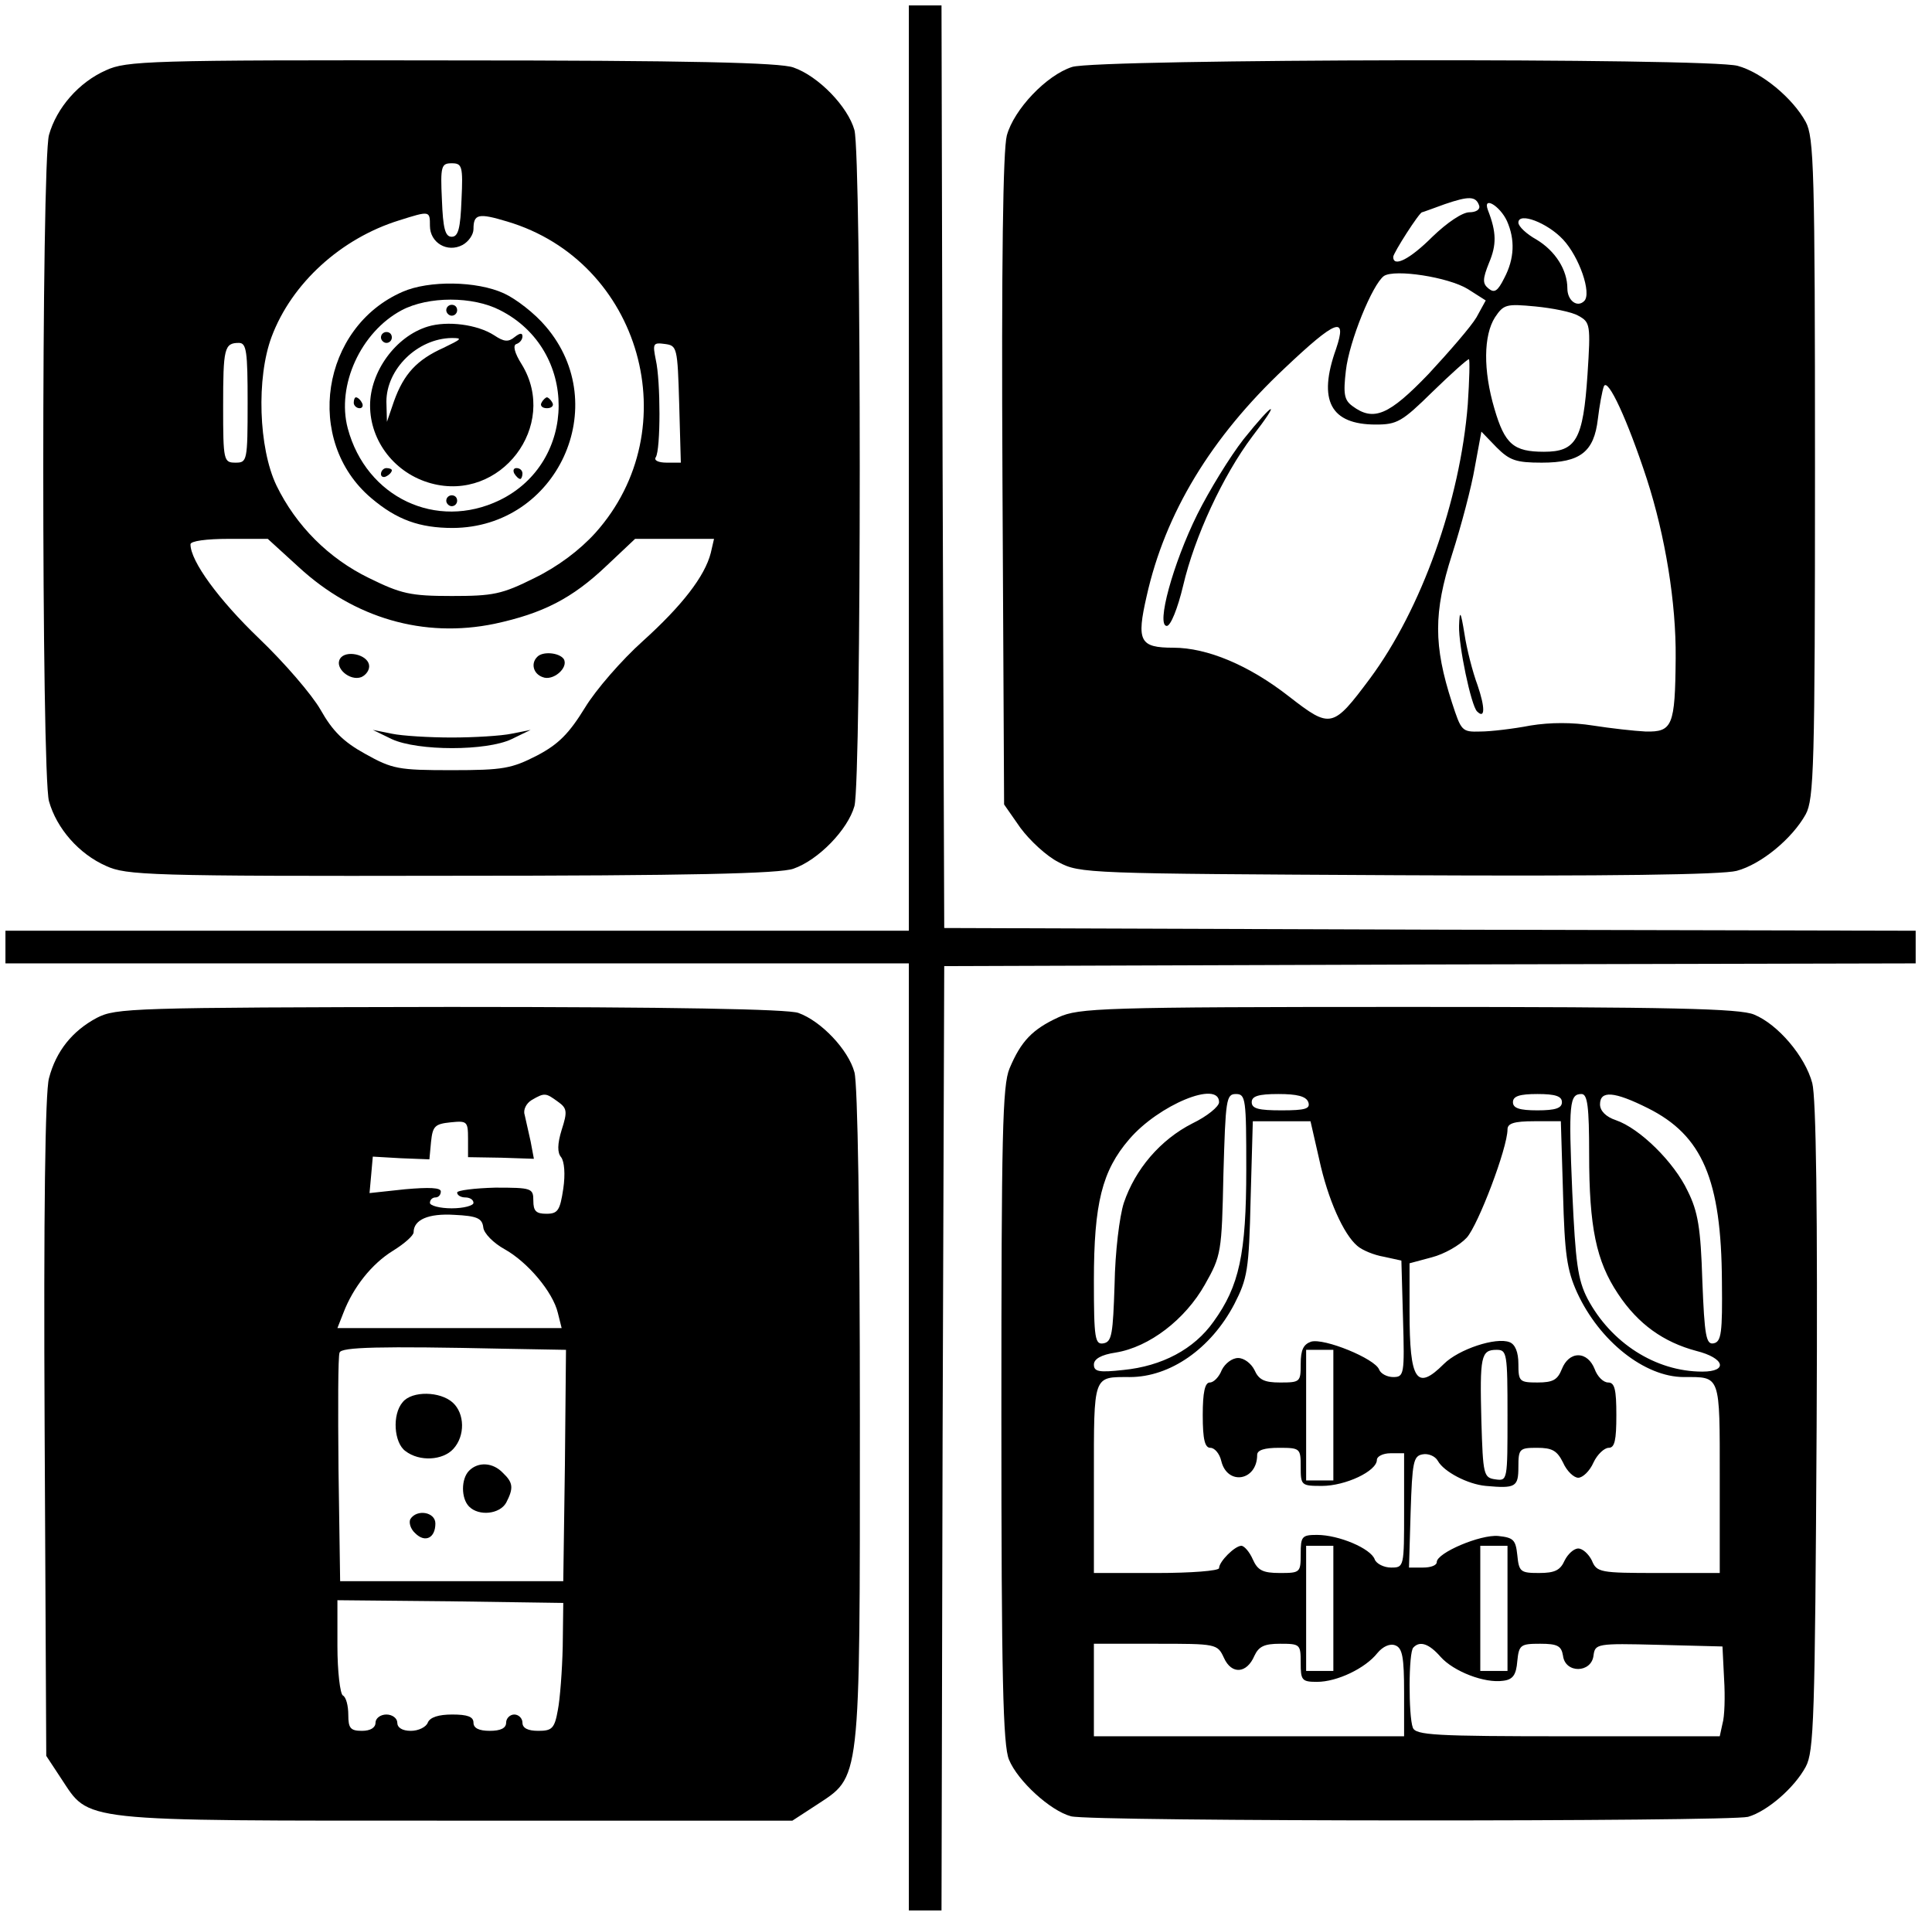
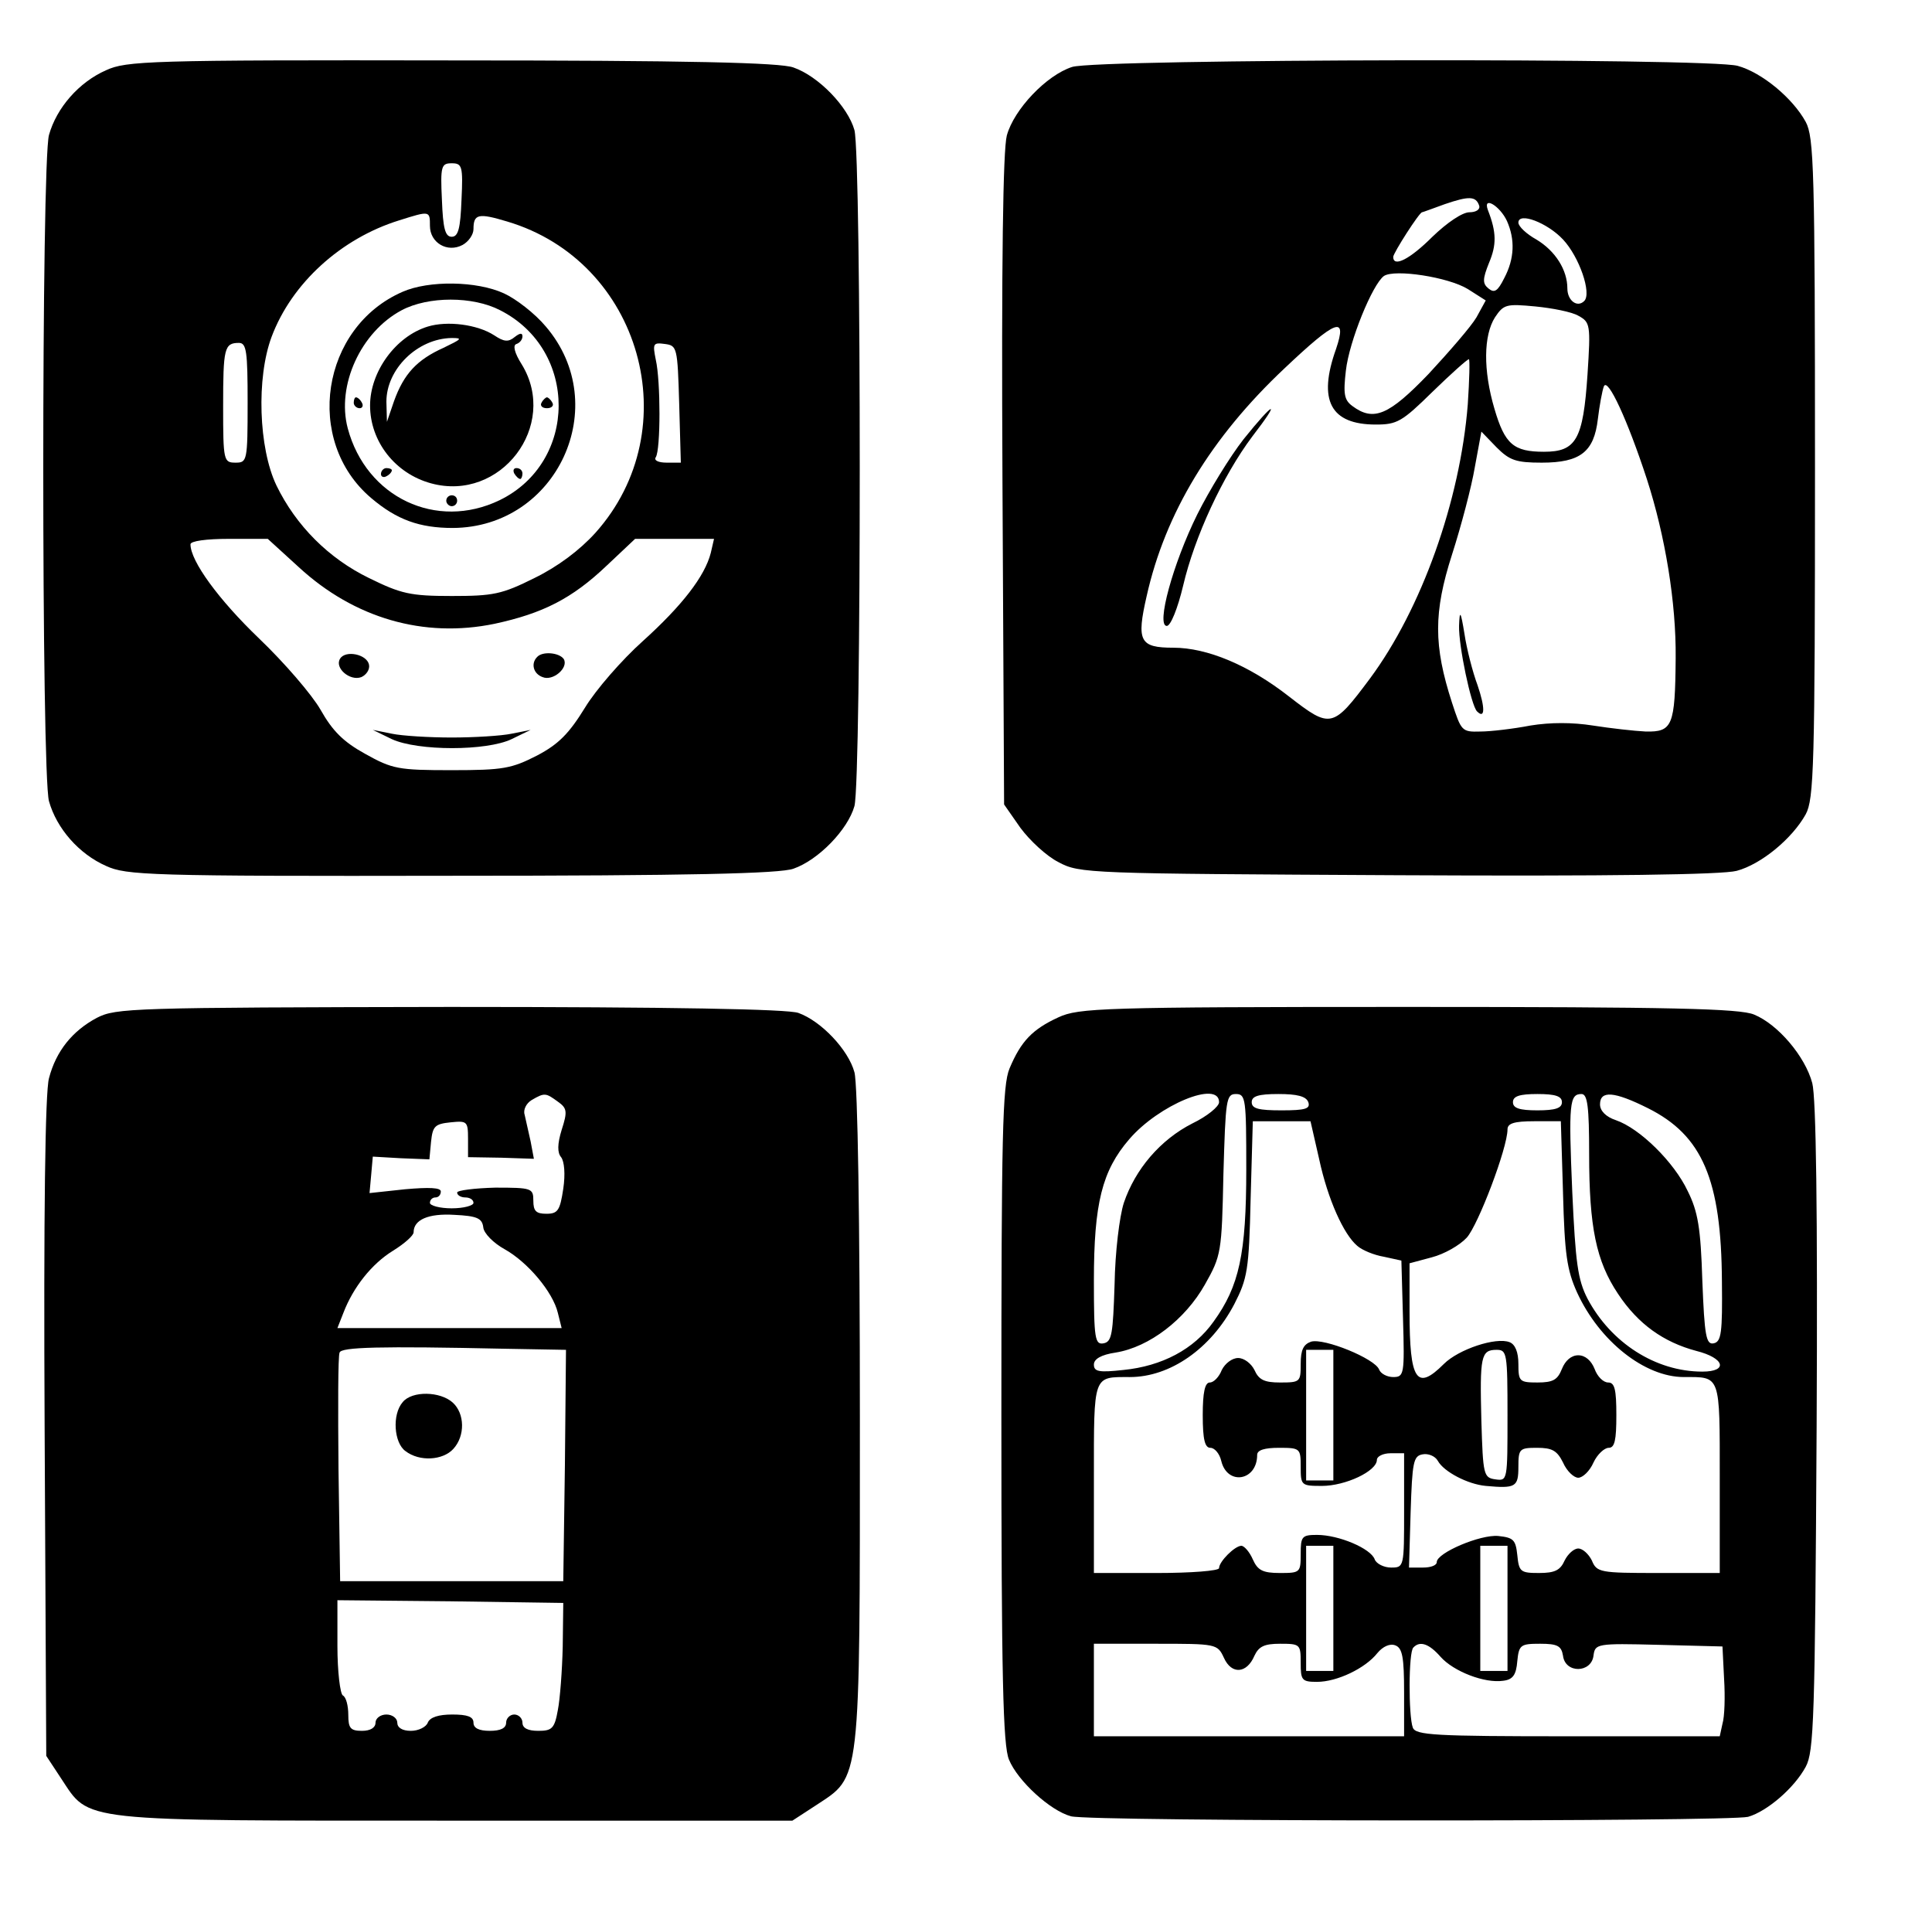
<svg xmlns="http://www.w3.org/2000/svg" version="1.0" width="355pt" height="352pt" viewBox="0 0 355 352" preserveAspectRatio="xMidYMid meet">
  <g transform="translate(0,352) scale(0.1,-0.1)" fill="#000000" stroke="none">
-     <path d="M1670 2660 l0 -850 -830 0 -830 0 0 -30 0 -30 830 0 830 0 0 -870 0 -870 30 0 30 0 2 868 3 867 893 3 892 2 0 30 0 30 -892 2 -893 3 -3 848 -2 847 -30 0 -30 0 0 -850z" />
    <path d="M195 3391 c-50 -22 -91 -69 -105 -119 -14 -50 -14 -1174 0 -1224 14 -50 55 -97 105 -119 37 -17 78 -19 635 -18 436 0 604 4 628 13 46 16 100 72 112 115 13 49 13 1193 0 1242 -12 43 -66 99 -112 115 -24 9 -192 13 -628 13 -557 1 -598 -1 -635 -18z m653 -238 c-2 -53 -6 -68 -18 -68 -12 0 -16 15 -18 68 -3 62 -1 67 18 67 19 0 21 -5 18 -67z m-58 -48 c0 -31 32 -50 60 -35 11 6 20 19 20 29 0 28 9 30 62 14 246 -73 333 -381 162 -572 -29 -32 -69 -62 -112 -83 -60 -30 -76 -33 -152 -33 -76 0 -93 4 -152 33 -74 36 -134 96 -170 170 -33 69 -37 198 -9 273 37 99 128 181 234 214 57 18 57 18 57 -10z m-335 -325 c0 -107 -1 -110 -22 -110 -22 0 -23 3 -23 103 0 107 2 117 29 117 14 0 16 -16 16 -110z m793 -2 l3 -108 -26 0 c-15 0 -24 4 -20 10 9 14 9 140 0 179 -6 30 -5 32 17 29 22 -3 23 -6 26 -110z m-699 -300 c102 -94 230 -131 360 -104 88 19 142 46 206 107 l52 49 73 0 72 0 -6 -26 c-11 -43 -53 -97 -125 -162 -38 -34 -86 -89 -106 -122 -29 -47 -48 -67 -88 -88 -47 -24 -62 -27 -157 -27 -98 0 -109 2 -159 30 -40 22 -60 42 -82 81 -16 28 -67 87 -113 131 -74 71 -126 142 -126 173 0 6 29 10 71 10 l71 0 57 -52z" />
    <path d="M740 2984 c-150 -65 -182 -274 -58 -379 47 -40 89 -55 150 -55 192 1 295 225 171 370 -20 24 -55 51 -77 61 -50 23 -138 24 -186 3z m179 -34 c144 -73 143 -279 -1 -349 -116 -56 -245 5 -279 132 -21 79 24 177 99 217 49 26 131 26 181 0z" />
-     <path d="M820 2950 c0 -5 5 -10 10 -10 6 0 10 5 10 10 0 6 -4 10 -10 10 -5 0 -10 -4 -10 -10z" />
    <path d="M786 2920 c-59 -18 -106 -83 -106 -145 0 -66 46 -125 112 -143 128 -35 235 106 167 218 -14 22 -17 36 -10 38 6 2 11 8 11 14 0 7 -5 6 -14 -1 -12 -10 -20 -9 -38 3 -31 20 -86 27 -122 16z m29 -39 c-49 -22 -73 -48 -91 -98 l-13 -38 -1 37 c0 60 57 116 120 117 21 0 18 -2 -15 -18z" />
-     <path d="M700 2900 c0 -5 5 -10 10 -10 6 0 10 5 10 10 0 6 -4 10 -10 10 -5 0 -10 -4 -10 -10z" />
    <path d="M650 2780 c0 -5 5 -10 11 -10 5 0 7 5 4 10 -3 6 -8 10 -11 10 -2 0 -4 -4 -4 -10z" />
    <path d="M995 2780 c-3 -5 1 -10 10 -10 9 0 13 5 10 10 -3 6 -8 10 -10 10 -2 0 -7 -4 -10 -10z" />
    <path d="M700 2649 c0 -5 5 -7 10 -4 6 3 10 8 10 11 0 2 -4 4 -10 4 -5 0 -10 -5 -10 -11z" />
    <path d="M945 2650 c3 -5 8 -10 11 -10 2 0 4 5 4 10 0 6 -5 10 -11 10 -5 0 -7 -4 -4 -10z" />
    <path d="M820 2600 c0 -5 5 -10 10 -10 6 0 10 5 10 10 0 6 -4 10 -10 10 -5 0 -10 -4 -10 -10z" />
    <path d="M625 2310 c-11 -17 18 -42 39 -34 9 4 16 14 14 23 -4 19 -43 27 -53 11z" />
    <path d="M987 2313 c-12 -12 -7 -31 10 -37 19 -8 48 17 39 33 -8 12 -39 15 -49 4z" />
    <path d="M720 2162 c48 -22 174 -22 220 0 l35 17 -35 -7 c-19 -4 -69 -7 -110 -7 -41 0 -91 3 -110 7 l-35 7 35 -17z" />
    <path d="M1970 3397 c-47 -15 -107 -78 -120 -126 -7 -27 -10 -231 -8 -635 l3 -594 30 -43 c17 -23 48 -52 70 -63 39 -21 54 -21 623 -24 390 -2 596 1 623 8 45 12 102 59 127 104 15 28 17 86 17 636 0 550 -2 608 -17 636 -24 44 -81 91 -125 103 -53 15 -1176 13 -1223 -2z m748 -255 c2 -7 -6 -12 -18 -12 -13 0 -41 -19 -68 -45 -41 -41 -72 -57 -72 -37 0 7 48 82 53 82 1 0 20 7 42 15 44 15 57 15 63 -3z m51 -28 c15 -34 14 -69 -5 -105 -12 -24 -18 -28 -29 -19 -11 9 -11 17 1 47 14 33 14 56 -2 97 -10 27 22 8 35 -20z m103 -34 c30 -32 53 -99 39 -113 -13 -13 -31 1 -31 23 0 34 -22 69 -57 90 -18 10 -33 24 -33 31 0 20 53 0 82 -31z m-175 -91 l33 -21 -17 -31 c-10 -17 -50 -63 -88 -104 -73 -76 -101 -88 -140 -59 -15 11 -17 22 -12 65 6 54 49 159 70 174 20 13 118 -2 154 -24z m203 -49 c22 -12 23 -16 17 -108 -8 -120 -21 -142 -80 -142 -56 0 -72 14 -91 79 -21 71 -20 135 1 168 16 24 21 25 74 20 31 -3 67 -10 79 -17z m-445 -61 c-34 -95 -10 -139 73 -139 39 0 48 5 104 60 34 33 64 60 67 60 2 0 1 -38 -2 -83 -14 -177 -85 -376 -180 -504 -68 -91 -72 -92 -148 -33 -74 58 -151 90 -213 90 -62 0 -68 12 -49 95 34 152 118 291 253 418 95 90 116 98 95 36z m571 -239 c34 -105 54 -228 53 -329 -1 -125 -6 -136 -55 -135 -21 1 -65 6 -97 11 -38 6 -78 6 -115 0 -31 -6 -73 -11 -92 -11 -34 -1 -35 1 -52 53 -34 105 -34 166 0 272 17 53 36 125 42 161 l12 65 28 -29 c24 -24 36 -28 83 -28 71 0 96 20 103 80 3 25 8 52 11 60 7 18 44 -63 79 -170z" />
    <path d="M2285 2713 c-25 -32 -63 -94 -85 -138 -45 -91 -76 -205 -56 -205 7 0 20 32 30 74 21 90 73 202 127 274 54 70 41 66 -16 -5z" />
    <path d="M2681 2370 c-1 -36 22 -146 33 -157 15 -15 15 7 1 48 -9 24 -20 67 -24 94 -7 43 -9 45 -10 15z" />
    <path d="M178 1650 c-45 -24 -75 -61 -88 -111 -7 -25 -10 -249 -8 -642 l3 -603 27 -41 c54 -81 23 -78 724 -78 l620 0 43 28 c83 55 81 30 81 712 0 364 -4 614 -10 635 -11 41 -61 94 -103 109 -19 7 -232 11 -640 11 -585 -1 -614 -2 -649 -20z m847 -154 c17 -12 18 -18 7 -52 -8 -26 -8 -42 -1 -50 6 -8 8 -31 4 -58 -6 -40 -10 -46 -31 -46 -19 0 -24 5 -24 24 0 23 -3 24 -70 24 -38 -1 -70 -5 -70 -9 0 -5 7 -9 15 -9 8 0 15 -4 15 -10 0 -5 -18 -10 -40 -10 -22 0 -40 5 -40 10 0 6 5 10 10 10 6 0 10 5 10 11 0 7 -21 8 -66 4 l-65 -7 3 33 3 34 52 -3 52 -2 3 32 c3 29 7 33 36 36 30 3 32 2 32 -30 l0 -34 61 -1 60 -2 -6 32 c-4 18 -9 40 -11 49 -3 9 3 21 13 27 24 14 26 13 48 -3z m-137 -231 c1 -11 19 -29 39 -40 43 -24 89 -79 98 -117 l7 -28 -206 0 -206 0 11 28 c18 47 52 90 91 114 21 13 38 28 38 34 0 23 27 35 75 32 41 -2 51 -6 53 -23z m40 -223 l112 -2 -2 -212 -3 -213 -205 0 -205 0 -3 205 c-1 112 -1 209 2 215 3 10 72 12 304 7z m106 -547 c-1 -44 -5 -97 -9 -117 -6 -34 -11 -38 -36 -38 -19 0 -29 5 -29 15 0 8 -7 15 -15 15 -8 0 -15 -7 -15 -15 0 -10 -10 -15 -30 -15 -20 0 -30 5 -30 15 0 11 -11 15 -39 15 -25 0 -41 -5 -45 -15 -3 -8 -17 -15 -31 -15 -16 0 -25 6 -25 15 0 8 -9 15 -20 15 -11 0 -20 -7 -20 -15 0 -9 -9 -15 -25 -15 -21 0 -25 5 -25 29 0 17 -4 33 -10 36 -5 3 -10 44 -10 91 l0 84 208 -2 207 -3 -1 -80z" />
    <path d="M740 944 c-20 -23 -16 -75 5 -90 26 -20 69 -17 88 4 22 24 21 65 -1 85 -23 21 -75 22 -92 1z" />
-     <path d="M862 818 c-15 -15 -15 -51 0 -66 18 -18 56 -14 68 7 14 27 13 37 -6 55 -18 19 -45 21 -62 4z" />
-     <path d="M754 729 c-3 -6 0 -18 9 -26 18 -18 37 -9 37 18 0 21 -34 27 -46 8z" />
    <path d="M1945 1651 c-48 -22 -69 -44 -90 -94 -13 -31 -15 -119 -15 -637 0 -482 3 -607 14 -633 16 -39 76 -94 114 -104 35 -10 1209 -10 1244 -1 35 10 85 53 106 92 15 28 17 86 20 624 2 401 -1 605 -8 632 -13 49 -63 108 -107 126 -26 11 -151 14 -635 14 -564 0 -606 -2 -643 -19z m295 -156 c0 -8 -22 -26 -49 -39 -59 -30 -105 -84 -126 -146 -8 -25 -16 -90 -17 -150 -3 -91 -5 -105 -20 -108 -16 -3 -18 8 -18 115 0 142 15 202 65 260 54 63 165 109 165 68z m50 -123 c0 -156 -13 -215 -60 -280 -36 -51 -95 -82 -166 -89 -45 -5 -54 -3 -54 10 0 10 13 18 40 22 62 10 128 61 164 125 30 53 31 59 34 203 4 137 5 147 23 147 18 0 19 -9 19 -138z m114 123 c4 -12 -5 -15 -49 -15 -42 0 -55 3 -55 15 0 11 12 15 49 15 34 0 51 -4 55 -15z m466 0 c0 -11 -12 -15 -45 -15 -33 0 -45 4 -45 15 0 11 12 15 45 15 33 0 45 -4 45 -15z m50 -95 c0 -135 13 -197 53 -257 37 -56 84 -89 144 -105 52 -13 59 -38 11 -38 -86 0 -168 53 -211 134 -18 35 -22 66 -28 196 -7 164 -5 180 17 180 11 0 14 -23 14 -110z m108 84 c100 -50 135 -131 136 -319 1 -93 -1 -110 -15 -113 -14 -3 -17 13 -21 115 -3 97 -8 127 -27 165 -25 53 -88 115 -132 130 -18 6 -29 17 -29 29 0 26 26 24 88 -7z m-604 -94 c16 -74 45 -138 70 -159 9 -8 31 -17 49 -20 l32 -7 3 -107 c3 -102 2 -107 -18 -107 -11 0 -23 6 -26 14 -8 20 -101 58 -125 51 -14 -5 -19 -15 -19 -41 0 -33 -1 -34 -38 -34 -29 0 -39 5 -47 23 -6 12 -19 22 -30 22 -11 0 -24 -10 -30 -22 -5 -13 -15 -23 -22 -23 -9 0 -13 -18 -13 -60 0 -45 4 -60 14 -60 8 0 17 -11 20 -24 11 -46 66 -37 66 11 0 9 14 13 40 13 39 0 40 -1 40 -35 0 -34 1 -35 39 -35 43 0 101 27 101 48 0 6 11 12 25 12 l25 0 0 -105 c0 -104 0 -105 -24 -105 -13 0 -27 7 -30 15 -7 20 -66 45 -106 45 -28 0 -30 -3 -30 -35 0 -34 -1 -35 -38 -35 -32 0 -41 5 -50 25 -6 14 -16 25 -21 25 -12 0 -41 -29 -41 -41 0 -5 -51 -9 -115 -9 l-115 0 0 174 c0 192 -2 186 66 186 74 0 149 52 192 134 24 47 27 62 30 194 l4 142 53 0 53 0 16 -70z m448 -62 c3 -112 7 -141 26 -183 41 -89 124 -155 196 -155 68 0 66 6 66 -186 l0 -174 -113 0 c-107 0 -113 1 -122 23 -6 12 -17 22 -25 22 -8 0 -19 -10 -25 -22 -8 -18 -18 -23 -47 -23 -34 0 -37 2 -40 33 -3 28 -7 32 -35 35 -33 3 -113 -31 -113 -48 0 -6 -11 -10 -25 -10 l-26 0 3 102 c3 92 5 103 22 106 10 2 23 -3 28 -12 11 -20 55 -43 88 -46 55 -5 60 -2 60 35 0 33 2 35 34 35 28 0 37 -5 48 -27 7 -16 20 -28 28 -28 8 0 21 12 28 28 7 15 20 27 28 27 11 0 14 14 14 60 0 47 -3 60 -15 60 -9 0 -20 11 -25 25 -6 15 -17 25 -30 25 -13 0 -24 -10 -30 -25 -8 -20 -16 -25 -45 -25 -33 0 -35 2 -35 34 0 22 -6 36 -16 40 -25 10 -94 -13 -121 -40 -50 -50 -63 -31 -63 96 l0 89 41 11 c23 6 51 22 64 36 21 23 75 165 75 199 0 11 12 15 49 15 l49 0 4 -132z m-422 -408 l0 -120 -25 0 -25 0 0 120 0 120 25 0 25 0 0 -120z m320 -1 c0 -119 0 -120 -22 -117 -22 3 -23 8 -26 107 -3 119 -1 131 28 131 19 0 20 -6 20 -121z m-320 -354 l0 -115 -25 0 -25 0 0 115 0 115 25 0 25 0 0 -115z m320 0 l0 -115 -25 0 -25 0 0 115 0 115 25 0 25 0 0 -115z m-521 -91 c14 -31 42 -29 56 4 8 17 18 22 47 22 37 0 38 -1 38 -35 0 -32 2 -35 30 -35 37 0 89 25 111 53 10 12 23 18 33 14 13 -5 16 -22 16 -87 l0 -80 -285 0 -285 0 0 85 0 85 113 0 c112 0 114 0 126 -26z m398 2 c24 -27 81 -49 115 -44 18 2 24 11 26 36 3 30 6 32 42 32 32 0 39 -4 42 -22 4 -33 52 -32 56 0 3 22 5 23 120 20 l117 -3 3 -60 c2 -32 1 -69 -3 -82 l-5 -23 -279 0 c-245 0 -280 2 -285 16 -8 21 -8 139 1 147 12 13 29 7 50 -17z" />
  </g>
</svg>